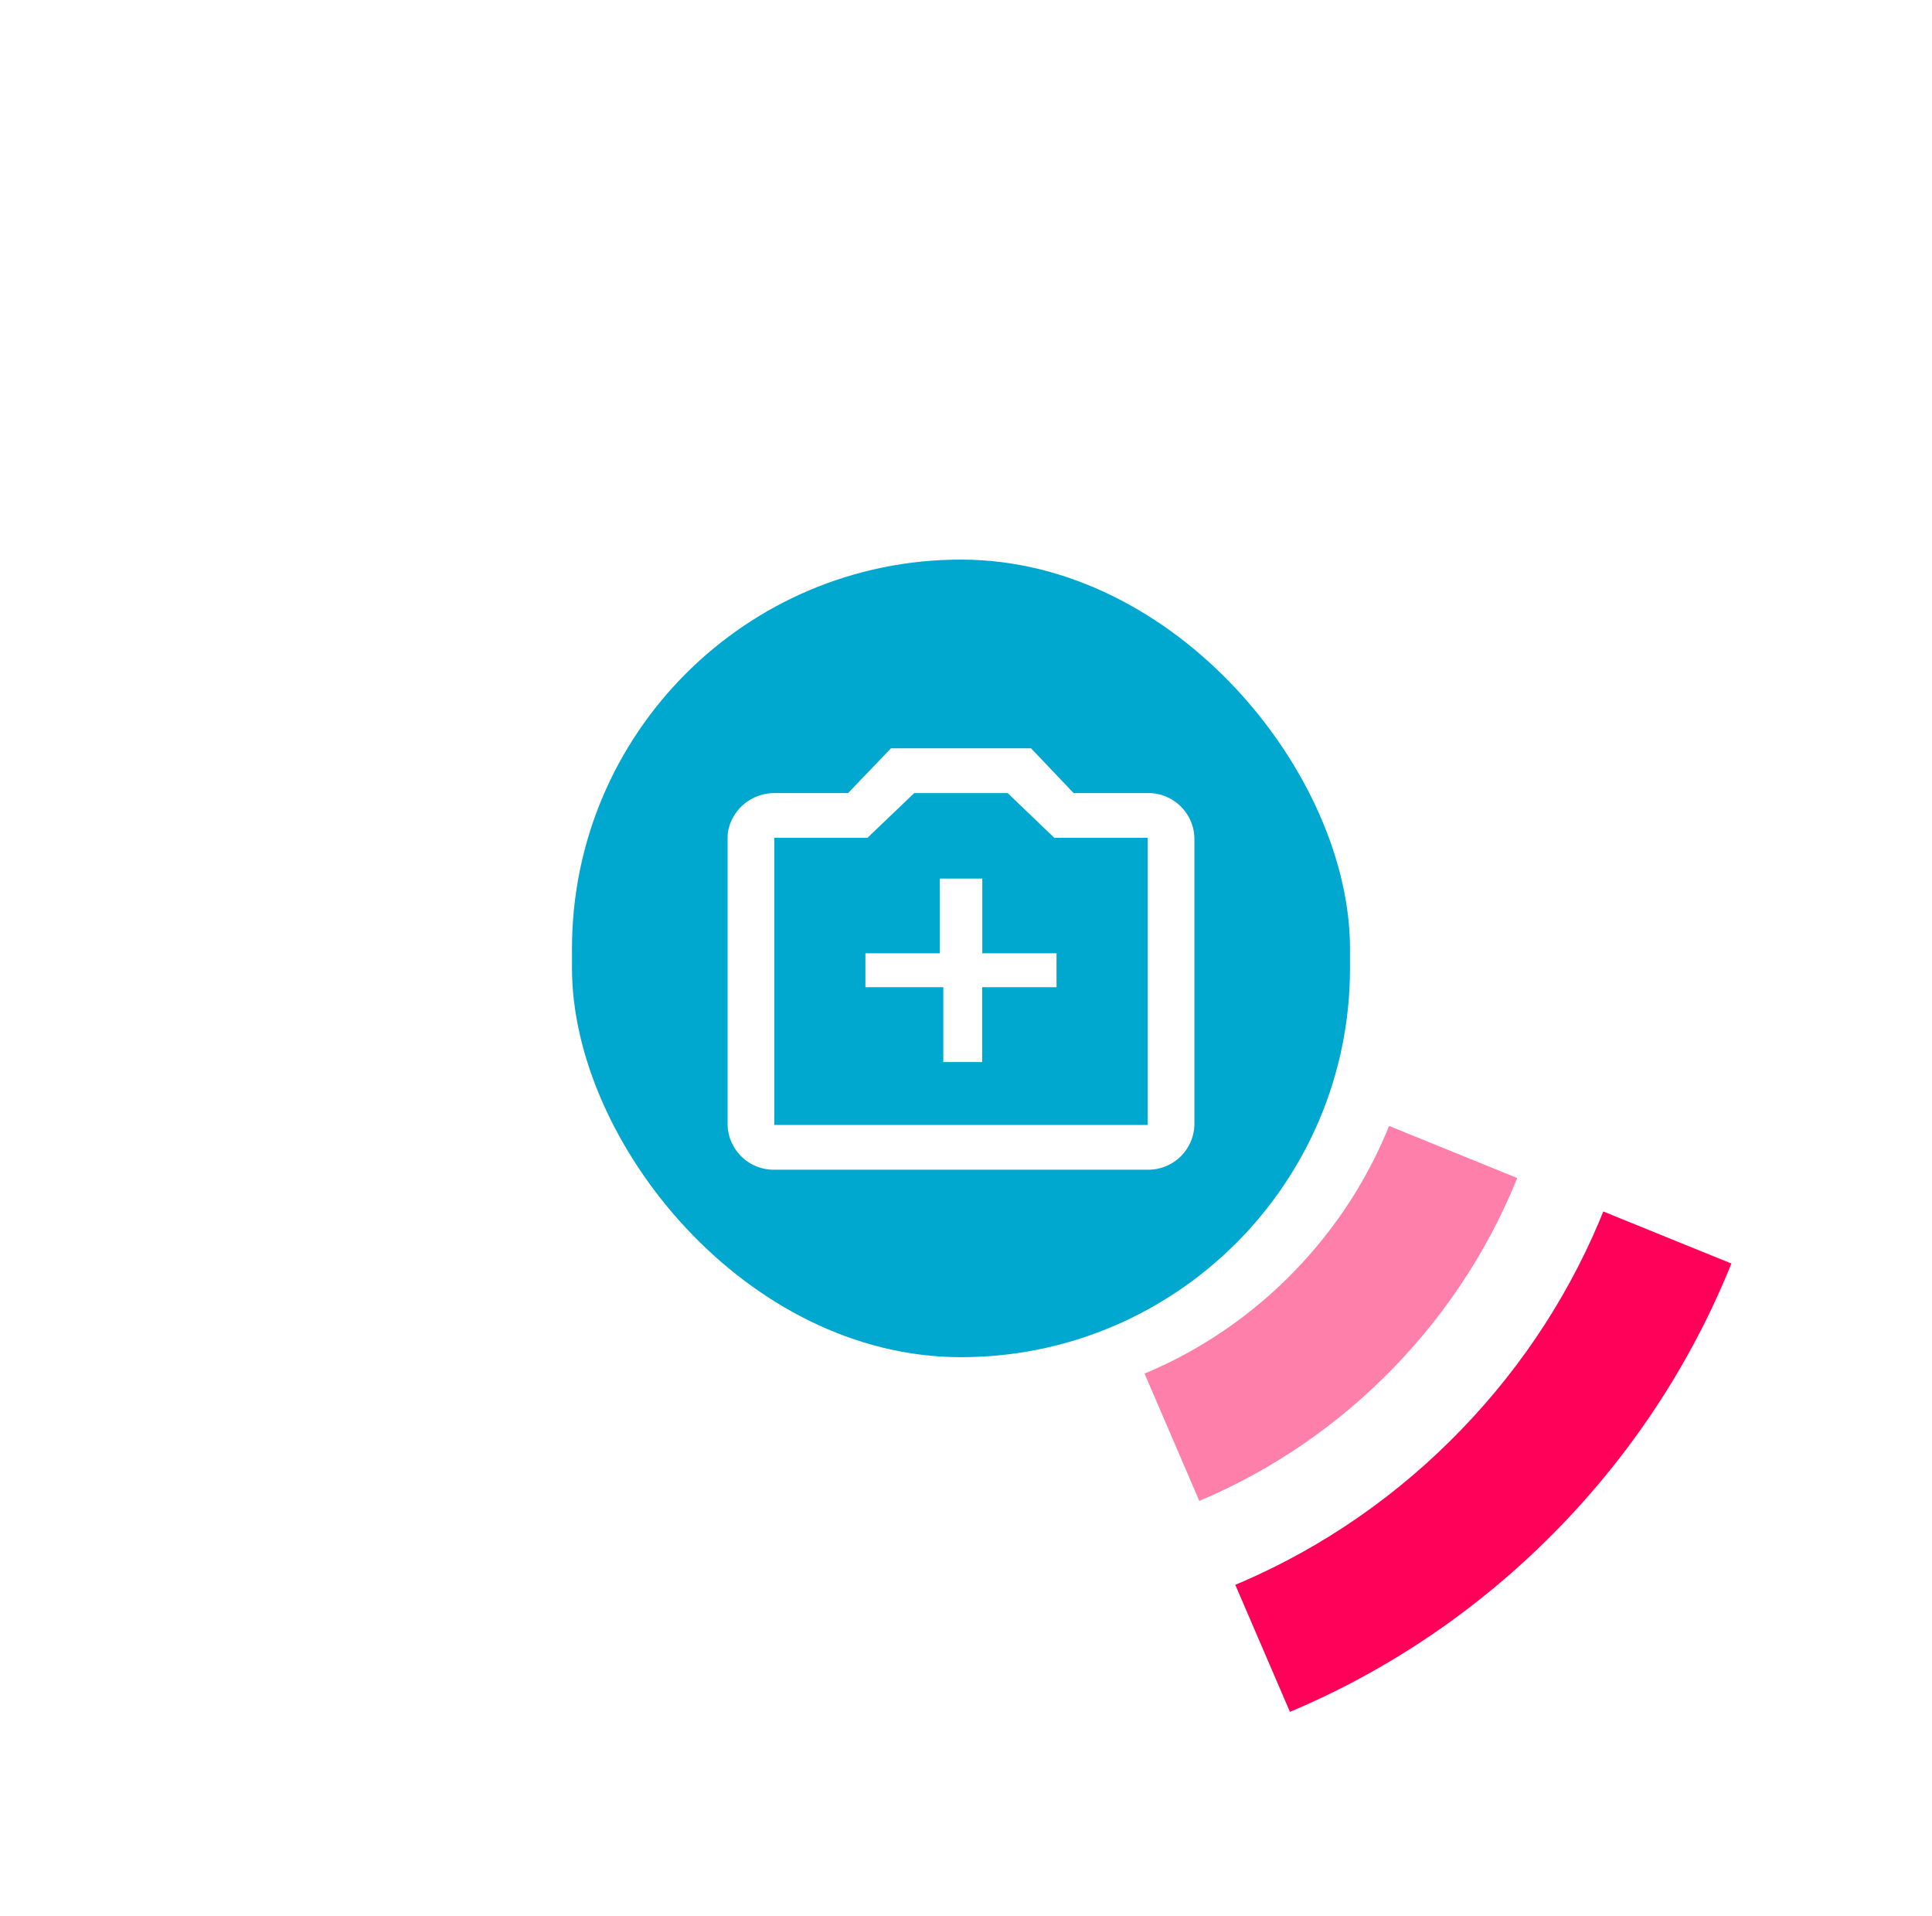
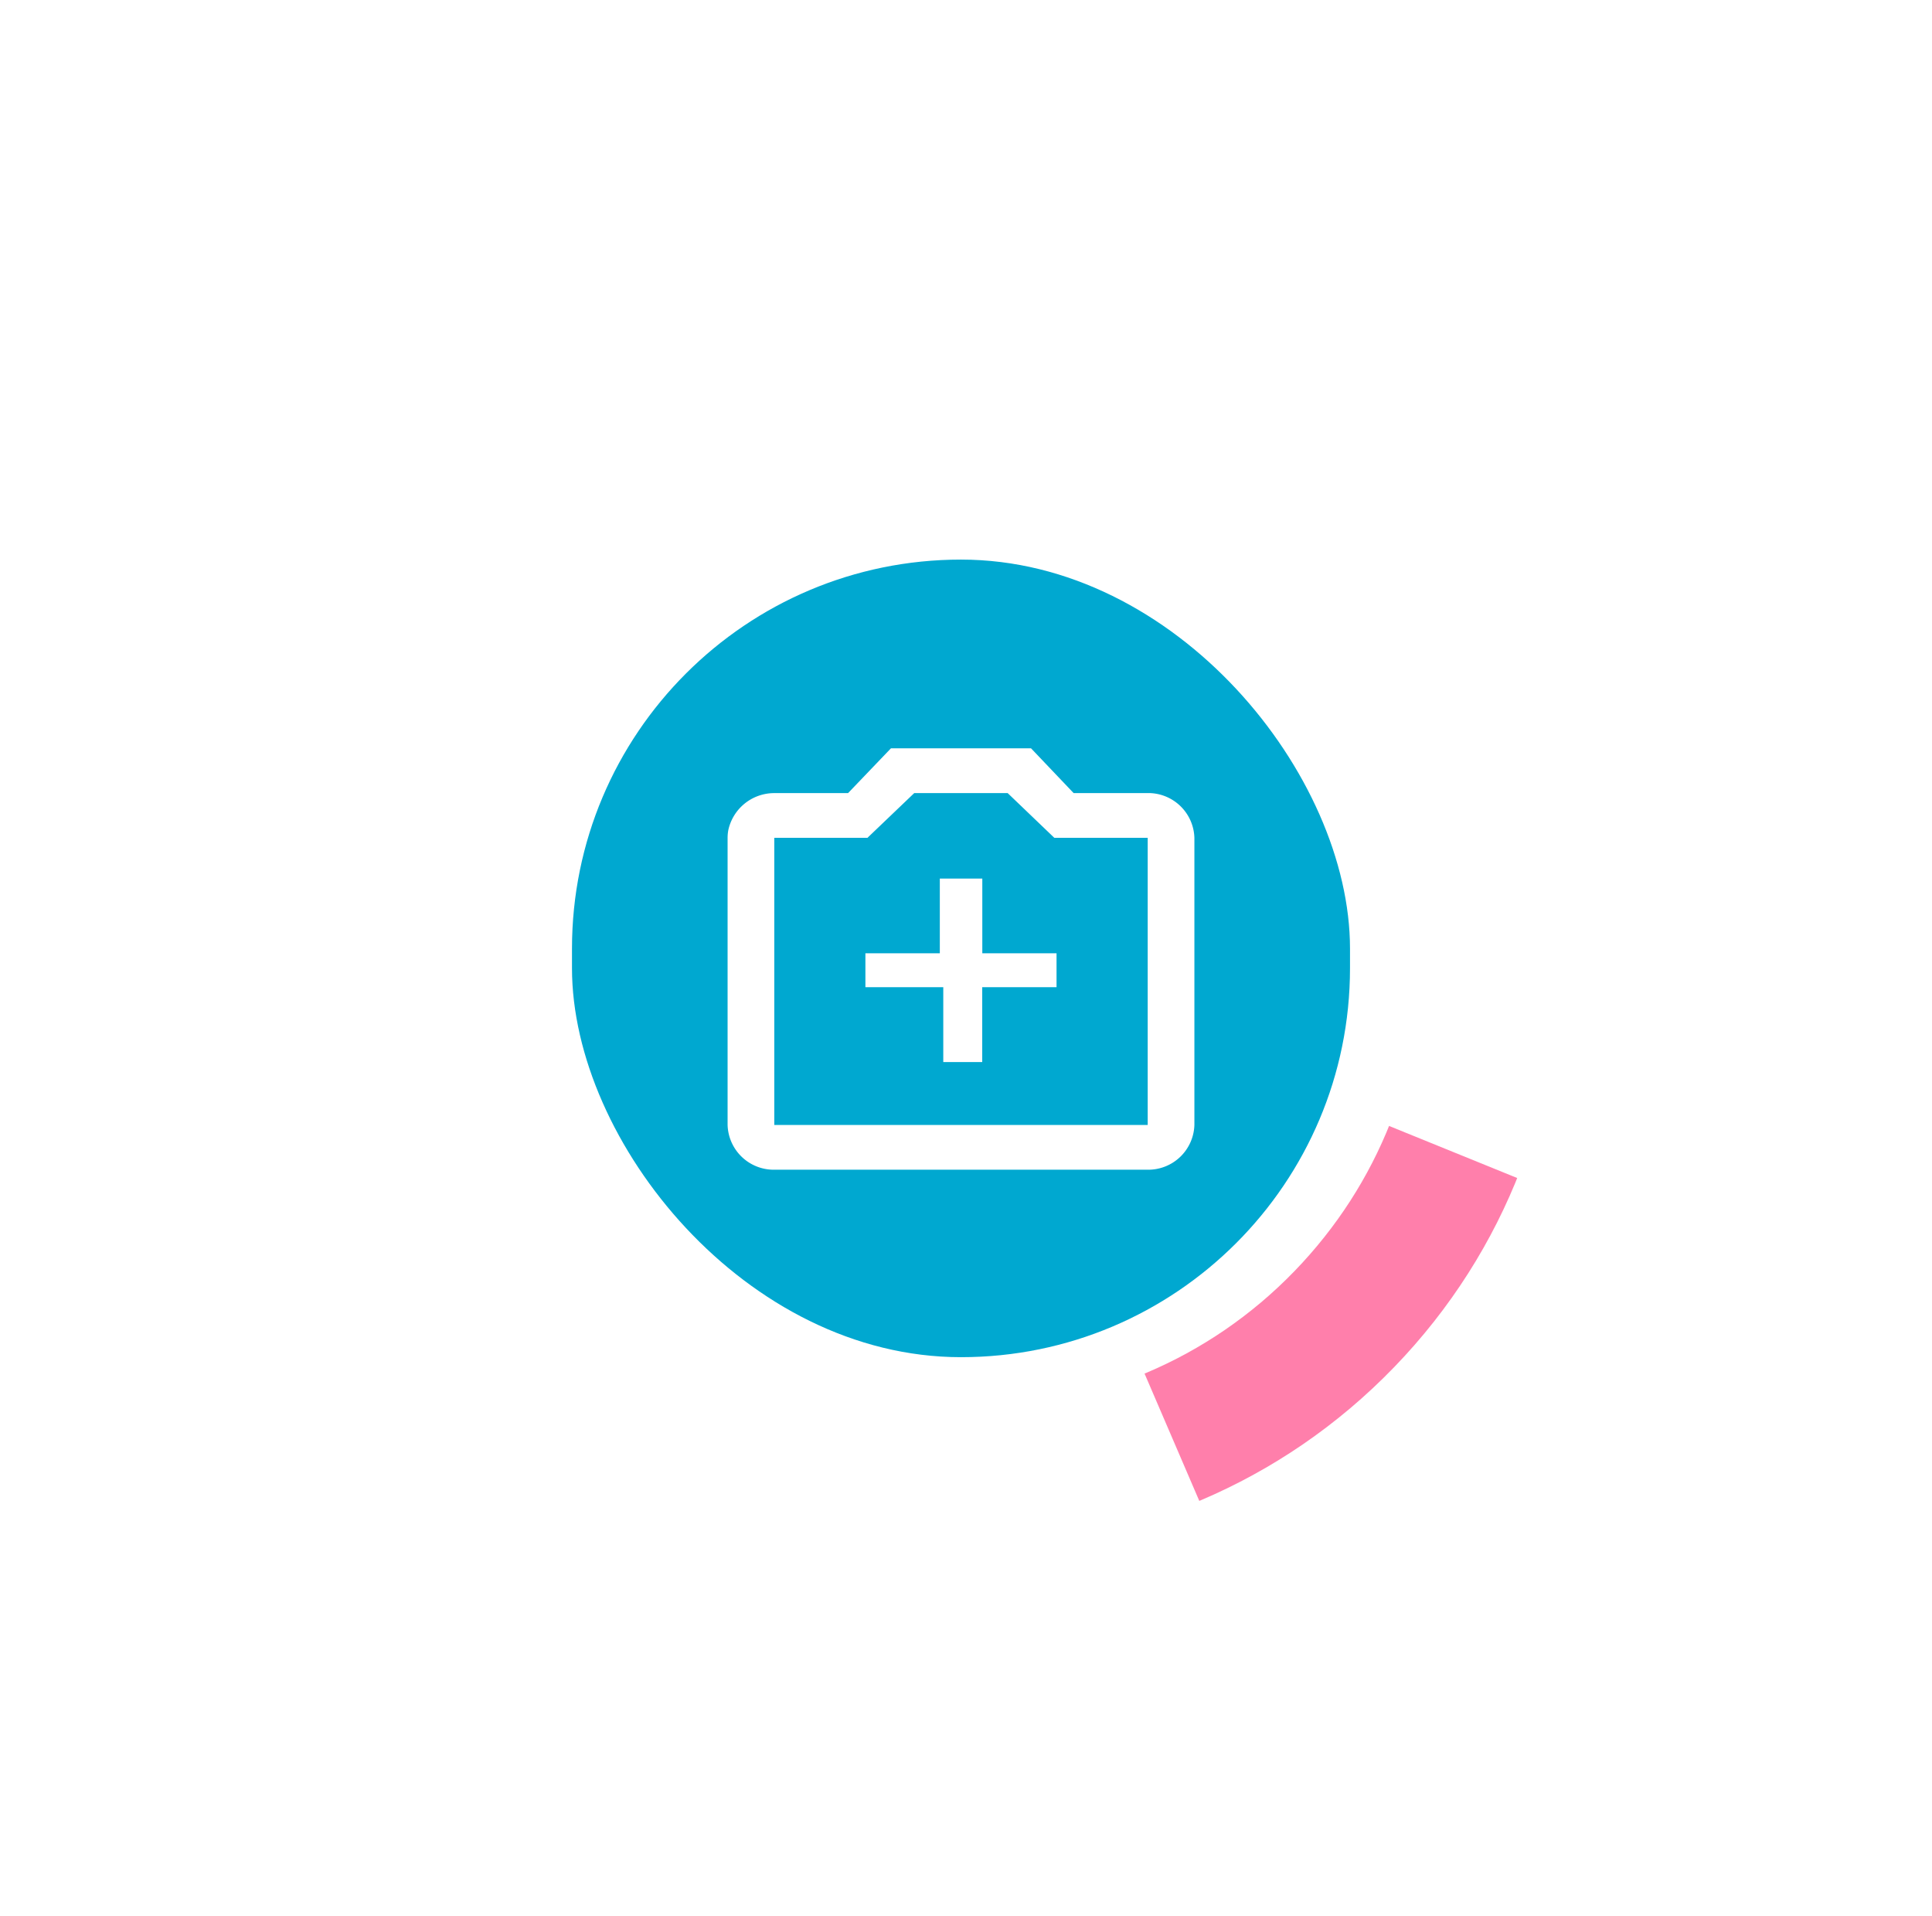
<svg xmlns="http://www.w3.org/2000/svg" width="41.877" height="41.529" viewBox="0 0 41.877 41.529">
  <defs>
    <style>.a,.d,.f,.u{fill:none;}.a{stroke:#ff0058;}.b{fill:#00a8d0;}.c{fill:#fff;}.d{stroke:#fff;stroke-width:3px;opacity:0.297;}.e,.g,.h,.i,.j,.l,.m,.n,.o,.p,.q,.s{opacity:0;}.e{clip-path:url(#c);}.g{clip-path:url(#d);}.h{clip-path:url(#e);}.i{clip-path:url(#g);}.j,.k{clip-path:url(#h);}.k{opacity:0.501;}.l{clip-path:url(#j);}.m{clip-path:url(#k);}.n{clip-path:url(#l);}.o{clip-path:url(#n);}.p{clip-path:url(#o);}.q,.r{clip-path:url(#p);}.r{opacity:0.996;}.s{clip-path:url(#r);}.t,.v{stroke:none;}.v{fill:#ff0058;}.w{filter:url(#a);}</style>
    <filter id="a" x="3.308" y="3.276" width="35.14" height="35.14" filterUnits="userSpaceOnUse">
      <feOffset input="SourceAlpha" />
      <feGaussianBlur stdDeviation="1.5" result="b" />
      <feFlood flood-opacity="0.624" />
      <feComposite operator="in" in2="b" />
      <feComposite in="SourceGraphic" />
    </filter>
    <clipPath id="c">
      <path class="a" d="M-2941.006,9065.728l-5.057,12.573-5.26-12.573.964-2.132,5.505-.469,4.4.886Z" transform="translate(2951.324 -9063.127)" />
    </clipPath>
    <clipPath id="d">
      <path class="a" d="M10.317,2.6,5.261,15.174,0,2.6.964.469,6.469,0l4.4.886Z" transform="translate(0 0)" />
    </clipPath>
    <clipPath id="e">
      <path class="a" d="M10.317,2.6,5.261,15.174,0,2.6.964.469,6.469,0l4.4.886Z" />
    </clipPath>
    <clipPath id="g">
      <path class="a" d="M10.318,12.572,5.261,0,0,12.572.964,14.7l5.505.469,4.4-.885Z" transform="translate(0 0)" />
    </clipPath>
    <clipPath id="h">
      <path class="a" d="M10.317,12.572,5.26,0,0,12.572.964,14.7l5.5.469,4.4-.885Z" transform="translate(0 0)" />
    </clipPath>
    <clipPath id="j">
      <path class="a" d="M10.317,2.6,5.261,15.174,0,2.6.964.469,6.469,0l4.4.885Z" transform="translate(0 0)" />
    </clipPath>
    <clipPath id="k">
      <path class="a" d="M-2937,9066.737l-7.021,17.457-7.3-17.457,1.339-2.96,7.644-.651,6.116,1.229Z" transform="translate(2951.324 -9063.126)" />
    </clipPath>
    <clipPath id="l">
      <path class="a" d="M14.325,3.612,7.3,21.068,0,3.612,1.339.651,8.982,0,15.1,1.23Z" transform="translate(0 0)" />
    </clipPath>
    <clipPath id="n">
      <path class="a" d="M14.326,3.612,7.3,21.068,0,3.612,1.339.651,8.982,0,15.1,1.23Z" transform="translate(0 0)" />
    </clipPath>
    <clipPath id="o">
      <path class="a" d="M14.326,17.456,7.3,0,0,17.456l1.339,2.961,7.644.651L15.1,19.839Z" transform="translate(0 0)" />
    </clipPath>
    <clipPath id="p">
      <path class="a" d="M14.325,17.456,7.3,0,0,17.456l1.339,2.961,7.643.651L15.1,19.839Z" transform="translate(0 0)" />
    </clipPath>
    <clipPath id="r">
      <path class="a" d="M14.326,3.612,7.3,21.068,0,3.612,1.339.651,8.982,0,15.1,1.229Z" transform="translate(0 0)" />
    </clipPath>
  </defs>
  <g transform="translate(-217.412 -107.298)">
    <g transform="translate(229.81 119.426)">
      <rect class="b" width="16.864" height="17.286" rx="8.432" />
      <path class="c" d="M2.613,9.133h-1.6A1,1,0,0,1,0,8.163V1.94a.886.886,0,0,1,.016-.169,1.018,1.018,0,0,1,.995-.8h1.6L3.541,0H6.577L7.5.97H9.132a1,1,0,0,1,.986.969V8.163a1,1,0,0,1-1.012.97Zm6.493-.97V1.94H7.082L6.07.97H4.046l-1,.956-.013.014H1.012V8.163H9.106ZM4.675,6.8V5.177H2.987V4.442H4.6V2.823h.921V4.442H7.13v.735H5.519V6.8Z" transform="translate(3.373 4.09)" />
    </g>
    <g class="w" transform="matrix(1, 0, 0, 1, 217.41, 107.3)">
      <g class="d" transform="translate(7.81 7.78)">
        <rect class="t" width="26.14" height="26.14" rx="13.07" />
        <rect class="u" x="1.5" y="1.5" width="23.14" height="23.14" rx="11.57" />
      </g>
    </g>
    <g class="e" transform="translate(233.006 113.107)">
      <g class="f" transform="translate(-7.504 2.228)">
        <path class="t" d="M12.8,0A12.8,12.8,0,1,1,0,12.8,12.8,12.8,0,0,1,12.8,0Z" />
        <path class="v" d="M 12.797 3 C 7.395 3 3 7.395 3 12.797 C 3 18.199 7.395 22.594 12.797 22.594 C 18.199 22.594 22.594 18.199 22.594 12.797 C 22.594 7.395 18.199 3 12.797 3 M 12.797 -3.814697265625e-06 C 19.864 -3.814697265625e-06 25.594 5.729 25.594 12.797 C 25.594 19.864 19.864 25.594 12.797 25.594 C 5.729 25.594 -3.814697265625e-06 19.864 -3.814697265625e-06 12.797 C -3.814697265625e-06 5.729 5.729 -3.814697265625e-06 12.797 -3.814697265625e-06 Z" />
      </g>
    </g>
    <g class="g" transform="matrix(0.695, 0.719, -0.719, 0.695, 245.375, 113.833)">
      <g class="f" transform="translate(-7.504 2.228)">
        <path class="t" d="M12.8,0A12.8,12.8,0,1,1,0,12.8,12.8,12.8,0,0,1,12.8,0Z" />
        <path class="v" d="M 12.797 3 C 7.395 3 3 7.395 3 12.797 C 3 18.199 7.395 22.594 12.797 22.594 C 18.199 22.594 22.594 18.199 22.594 12.797 C 22.594 7.395 18.199 3 12.797 3 M 12.797 -3.814697265625e-06 C 19.864 -3.814697265625e-06 25.594 5.729 25.594 12.797 C 25.594 19.864 19.864 25.594 12.797 25.594 C 5.729 25.594 -3.814697265625e-06 19.864 -3.814697265625e-06 12.797 C -3.814697265625e-06 5.729 5.729 -3.814697265625e-06 12.797 -3.814697265625e-06 Z" />
      </g>
    </g>
    <g class="h" transform="translate(253.43 123.014) rotate(90)">
      <g class="f" transform="translate(-7.504 2.228)">
        <path class="t" d="M12.8,0A12.8,12.8,0,1,1,0,12.8,12.8,12.8,0,0,1,12.8,0Z" />
        <path class="v" d="M 12.797 3 C 7.395 3 3 7.395 3 12.797 C 3 18.199 7.395 22.594 12.797 22.594 C 18.199 22.594 22.594 18.199 22.594 12.797 C 22.594 7.395 18.199 3 12.797 3 M 12.797 -3.814697265625e-06 C 19.864 -3.814697265625e-06 25.594 5.729 25.594 12.797 C 25.594 19.864 19.864 25.594 12.797 25.594 C 5.729 25.594 -3.814697265625e-06 19.864 -3.814697265625e-06 12.797 C -3.814697265625e-06 5.729 5.729 -3.814697265625e-06 12.797 -3.814697265625e-06 Z" />
      </g>
    </g>
    <g class="g" transform="translate(243.511 143.018) rotate(180)">
      <g class="f" transform="translate(-7.504 2.229)">
        <path class="t" d="M12.8,0A12.8,12.8,0,1,1,0,12.8,12.8,12.8,0,0,1,12.8,0Z" />
        <path class="v" d="M 12.797 3 C 7.395 3 3 7.395 3 12.797 C 3 18.199 7.395 22.594 12.797 22.594 C 18.199 22.594 22.594 18.199 22.594 12.797 C 22.594 7.395 18.199 3 12.797 3 M 12.797 -3.814697265625e-06 C 19.864 -3.814697265625e-06 25.594 5.729 25.594 12.797 C 25.594 19.864 19.864 25.594 12.797 25.594 C 5.729 25.594 -3.814697265625e-06 19.864 -3.814697265625e-06 12.797 C -3.814697265625e-06 5.729 5.729 -3.814697265625e-06 12.797 -3.814697265625e-06 Z" />
      </g>
    </g>
    <g class="i" transform="translate(238.443 123.014) rotate(90)">
      <g class="f" transform="translate(-7.505 -12.648)">
        <path class="t" d="M12.8,25.594A12.8,12.8,0,1,0,0,12.8,12.8,12.8,0,0,0,12.8,25.594Z" />
        <path class="v" d="M 12.797 22.594 C 18.2 22.594 22.595 18.199 22.595 12.797 C 22.595 7.395 18.2 3 12.797 3 C 7.395 3 3 7.395 3 12.797 C 3 18.199 7.395 22.594 12.797 22.594 M 12.797 25.594 C 5.73 25.594 5.351562322175596e-06 19.864 5.351562322175596e-06 12.797 C 5.351562322175596e-06 5.729 5.73 5.872192559763789e-06 12.797 5.872192559763789e-06 C 19.865 5.872192559763789e-06 25.595 5.729 25.595 12.797 C 25.595 19.864 19.865 25.594 12.797 25.594 Z" />
      </g>
    </g>
    <g class="j" transform="matrix(-0.695, 0.719, -0.719, -0.695, 242.257, 124.372)">
      <g class="f" transform="translate(-7.505 -12.648)">
-         <path class="t" d="M12.8,25.593A12.8,12.8,0,1,0,0,12.8,12.8,12.8,0,0,0,12.8,25.593Z" />
        <path class="v" d="M 12.797 22.593 C 15.414 22.593 17.874 21.574 19.724 19.724 C 21.574 17.874 22.593 15.413 22.593 12.797 C 22.593 7.395 18.198 3 12.796 3 L 12.796 3 C 10.18 3 7.72 4.019 5.869 5.869 C 4.019 7.72 3 10.18 3 12.797 C 3 18.198 7.395 22.593 12.797 22.593 L 12.797 22.593 M 12.797 25.593 C 5.729 25.593 9.429229976376519e-05 19.864 4.292297489882912e-06 12.797 C -9.57076990744099e-05 5.729 5.729 -9.426361066289246e-05 12.797 -4.263610662746942e-06 C 19.864 9.573638817528263e-05 25.593 5.729 25.593 12.797 C 25.594 19.864 19.864 25.594 12.797 25.593 Z" />
      </g>
    </g>
    <g class="k" transform="matrix(0.695, -0.719, 0.719, 0.695, 234.646, 131.736)">
      <g class="f" transform="translate(-7.505 -12.648)">
        <path class="t" d="M12.8,25.593A12.8,12.8,0,1,0,0,12.8,12.8,12.8,0,0,0,12.8,25.593Z" />
        <path class="v" d="M 12.797 22.593 C 15.414 22.593 17.874 21.574 19.724 19.724 C 21.574 17.874 22.593 15.413 22.593 12.797 C 22.593 7.395 18.198 3 12.796 3 L 12.796 3 C 10.18 3 7.72 4.019 5.869 5.869 C 4.019 7.72 3 10.18 3 12.797 C 3 18.198 7.395 22.593 12.797 22.593 L 12.797 22.593 M 12.797 25.593 C 5.729 25.593 9.429229976376519e-05 19.864 4.292297489882912e-06 12.797 C -9.57076990744099e-05 5.729 5.729 -9.426361066289246e-05 12.797 -4.263610662746942e-06 C 19.864 9.573638817528263e-05 25.593 5.729 25.593 12.797 C 25.594 19.864 19.864 25.594 12.797 25.593 Z" />
      </g>
    </g>
    <g class="l" transform="matrix(-0.695, -0.719, 0.719, -0.695, 231.139, 142.278)">
      <g class="f" transform="translate(-7.504 2.228)">
        <path class="t" d="M12.8,0A12.8,12.8,0,1,1,0,12.8,12.8,12.8,0,0,1,12.8,0Z" />
        <path class="v" d="M 12.797 3 C 7.395 3 3 7.395 3 12.797 C 3 18.199 7.395 22.594 12.797 22.594 C 18.199 22.594 22.594 18.199 22.594 12.797 C 22.594 7.395 18.199 3 12.797 3 M 12.797 -1.9073486328125e-06 C 19.864 -1.9073486328125e-06 25.594 5.729 25.594 12.797 C 25.594 19.864 19.864 25.594 12.797 25.594 C 5.729 25.594 0 19.864 0 12.797 C 0 5.729 5.729 -1.9073486328125e-06 12.797 -1.9073486328125e-06 Z" />
      </g>
    </g>
    <g class="m" transform="translate(230.93 107.298)">
      <g class="f" transform="translate(-10.42 3.094)">
        <path class="t" d="M17.768,0A17.768,17.768,0,1,1,0,17.768,17.768,17.768,0,0,1,17.768,0Z" />
        <path class="v" d="M 17.768 3 C 13.823 3 10.115 4.536 7.325 7.325 C 4.536 10.115 3 13.823 3 17.768 C 3 21.713 4.536 25.421 7.325 28.211 C 10.115 31 13.823 32.536 17.768 32.536 C 21.713 32.536 25.421 31 28.211 28.211 C 31 25.421 32.536 21.713 32.536 17.768 C 32.536 13.823 31 10.115 28.211 7.325 C 25.421 4.536 21.713 3 17.768 3 M 17.768 0 C 27.581 0 35.536 7.955 35.536 17.768 C 35.536 27.581 27.581 35.536 17.768 35.536 C 7.955 35.536 0 27.581 0 17.768 C 0 7.955 7.955 0 17.768 0 Z" />
      </g>
    </g>
    <g class="n" transform="matrix(0.695, 0.719, -0.719, 0.695, 248.104, 108.306)">
      <g class="f" transform="translate(-10.42 3.094)">
        <path class="t" d="M17.768,0A17.768,17.768,0,1,1,0,17.768,17.768,17.768,0,0,1,17.768,0Z" />
        <path class="v" d="M 17.768 3 C 13.823 3 10.115 4.536 7.325 7.325 C 4.536 10.115 3 13.823 3 17.768 C 3 21.713 4.536 25.421 7.325 28.211 C 10.115 31 13.823 32.536 17.768 32.536 C 21.713 32.536 25.421 31 28.211 28.211 C 31 25.421 32.536 21.713 32.536 17.768 C 32.536 13.823 31 10.115 28.211 7.325 C 25.421 4.536 21.713 3 17.768 3 M 17.768 -3.0517578125e-05 C 27.581 -5.340576171875e-05 35.536 7.955 35.536 17.768 C 35.536 27.581 27.581 35.536 17.768 35.536 C 7.955 35.536 -5.7220458984375e-05 27.581 -2.6702880859375e-05 17.768 C 3.814697265625e-06 7.955 7.955 7.62939453125e-06 17.768 -3.0517578125e-05 Z" />
      </g>
    </g>
    <g class="n" transform="translate(259.289 121.053) rotate(90)">
      <g class="f" transform="translate(-10.42 3.094)">
        <path class="t" d="M17.768,0A17.768,17.768,0,1,1,0,17.768,17.768,17.768,0,0,1,17.768,0Z" />
-         <path class="v" d="M 17.768 3 C 13.823 3 10.115 4.536 7.325 7.325 C 4.536 10.115 3 13.823 3 17.768 C 3 21.713 4.536 25.421 7.325 28.211 C 10.115 31 13.823 32.536 17.768 32.536 C 21.713 32.536 25.421 31 28.211 28.211 C 31 25.421 32.536 21.713 32.536 17.768 C 32.536 13.823 31 10.115 28.211 7.325 C 25.421 4.536 21.713 3 17.768 3 M 17.768 0 C 27.581 0 35.536 7.955 35.536 17.768 C 35.536 27.581 27.581 35.536 17.768 35.536 C 7.955 35.536 0 27.581 0 17.768 C 0 7.955 7.955 0 17.768 0 Z" />
      </g>
    </g>
    <g class="o" transform="translate(245.516 148.827) rotate(180)">
      <g class="f" transform="translate(-10.42 3.094)">
        <path class="t" d="M17.768,0A17.768,17.768,0,1,1,0,17.768,17.768,17.768,0,0,1,17.768,0Z" />
        <path class="v" d="M 17.768 3 C 13.823 3 10.115 4.536 7.325 7.325 C 4.536 10.115 3 13.823 3 17.768 C 3 21.713 4.536 25.421 7.325 28.211 C 10.115 31 13.823 32.536 17.768 32.536 C 21.713 32.536 25.421 31 28.211 28.211 C 31 25.421 32.536 21.713 32.536 17.768 C 32.536 13.823 31 10.115 28.211 7.325 C 25.421 4.536 21.713 3 17.768 3 M 17.768 0 C 27.581 0 35.536 7.955 35.536 17.768 C 35.536 27.581 27.581 35.536 17.768 35.536 C 7.955 35.536 0 27.581 0 17.768 C 0 7.955 7.955 0 17.768 0 Z" />
      </g>
    </g>
    <g class="p" transform="translate(238.48 121.053) rotate(90)">
      <g class="f" transform="translate(-10.42 -17.562)">
        <path class="t" d="M17.769,35.536A17.768,17.768,0,1,0,0,17.768,17.768,17.768,0,0,0,17.769,35.536Z" />
        <path class="v" d="M 17.769 32.536 C 21.714 32.536 25.423 31 28.212 28.211 C 31.002 25.421 32.538 21.713 32.538 17.768 C 32.538 13.823 31.002 10.115 28.212 7.326 C 25.423 4.536 21.714 3 17.769 3 C 13.824 3 10.115 4.536 7.326 7.326 C 4.536 10.115 3 13.823 3 17.768 C 3 21.713 4.536 25.421 7.326 28.211 C 10.115 31 13.824 32.536 17.769 32.536 M 17.769 35.536 C 7.955 35.536 -8.239746307481255e-08 27.581 -8.239746307481255e-08 17.768 C -8.239746307481255e-08 7.955 7.955 2.209472711456328e-07 17.769 2.209472711456328e-07 C 27.582 2.209472711456328e-07 35.538 7.955 35.538 17.768 C 35.538 27.581 27.582 35.536 17.769 35.536 Z" />
      </g>
    </g>
    <g class="q" transform="matrix(-0.695, 0.719, -0.719, -0.695, 243.774, 122.939)">
      <g class="f" transform="translate(-10.42 -17.561)">
        <path class="t" d="M17.768,35.536A17.768,17.768,0,1,0,0,17.768,17.767,17.767,0,0,0,17.768,35.536Z" />
        <path class="v" d="M 17.768 32.536 C 21.713 32.536 25.421 31 28.21 28.21 C 31 25.421 32.536 21.713 32.536 17.768 C 32.536 13.824 30.999 10.115 28.21 7.326 C 25.421 4.536 21.712 3 17.768 3 L 17.767 3 C 13.823 3 10.115 4.536 7.325 7.326 C 4.536 10.115 3 13.823 3 17.768 C 3 21.712 4.536 25.421 7.326 28.21 C 10.115 31 13.824 32.536 17.768 32.536 L 17.768 32.536 M 17.768 35.536 C 7.955 35.536 0 27.581 2.71154785878025e-05 17.768 C -0 7.955 7.955 -0 17.768 2.80963140539825e-05 C 27.581 0 35.536 7.955 35.536 17.768 C 35.536 27.581 27.581 35.536 17.768 35.536 Z" />
      </g>
    </g>
    <g class="r" transform="matrix(0.695, -0.719, 0.719, 0.695, 233.207, 133.164)">
      <g class="f" transform="translate(-10.42 -17.561)">
        <path class="t" d="M17.768,35.536A17.768,17.768,0,1,0,0,17.768,17.767,17.767,0,0,0,17.768,35.536Z" />
-         <path class="v" d="M 17.768 32.536 C 21.713 32.536 25.421 31 28.21 28.21 C 31 25.421 32.536 21.713 32.536 17.768 C 32.536 13.824 30.999 10.115 28.21 7.326 C 25.421 4.536 21.712 3 17.768 3 L 17.767 3 C 13.823 3 10.115 4.536 7.325 7.326 C 4.536 10.115 3 13.823 3 17.768 C 3 21.712 4.536 25.421 7.326 28.21 C 10.115 31 13.824 32.536 17.768 32.536 L 17.768 32.536 M 17.768 35.536 C 7.955 35.536 0 27.581 2.71154785878025e-05 17.768 C -0 7.955 7.955 -0 17.768 2.80963140539825e-05 C 27.581 0 35.536 7.955 35.536 17.768 C 35.536 27.581 27.581 35.536 17.768 35.536 Z" />
      </g>
    </g>
    <g class="s" transform="matrix(-0.695, -0.719, 0.719, -0.695, 228.338, 147.802)">
      <g class="f" transform="translate(-10.42 3.094)">
        <path class="t" d="M17.768,0A17.768,17.768,0,1,1,0,17.768,17.768,17.768,0,0,1,17.768,0Z" />
        <path class="v" d="M 17.768 3 C 13.823 3 10.115 4.536 7.325 7.325 C 4.536 10.115 3 13.823 3 17.768 C 3 21.713 4.536 25.421 7.325 28.211 C 10.115 31 13.823 32.536 17.768 32.536 C 21.713 32.536 25.421 31 28.211 28.211 C 31 25.421 32.536 21.713 32.536 17.768 C 32.536 13.823 31 10.115 28.211 7.325 C 25.421 4.536 21.713 3 17.768 3 M 17.768 -2.288818359375e-05 C 27.581 -6.4849853515625e-05 35.536 7.955 35.536 17.768 C 35.536 27.581 27.581 35.536 17.768 35.536 C 7.955 35.536 -5.340576171875e-05 27.581 -2.6702880859375e-05 17.768 C 3.814697265625e-06 7.955 7.955 7.62939453125e-06 17.768 -2.288818359375e-05 Z" />
      </g>
    </g>
  </g>
</svg>